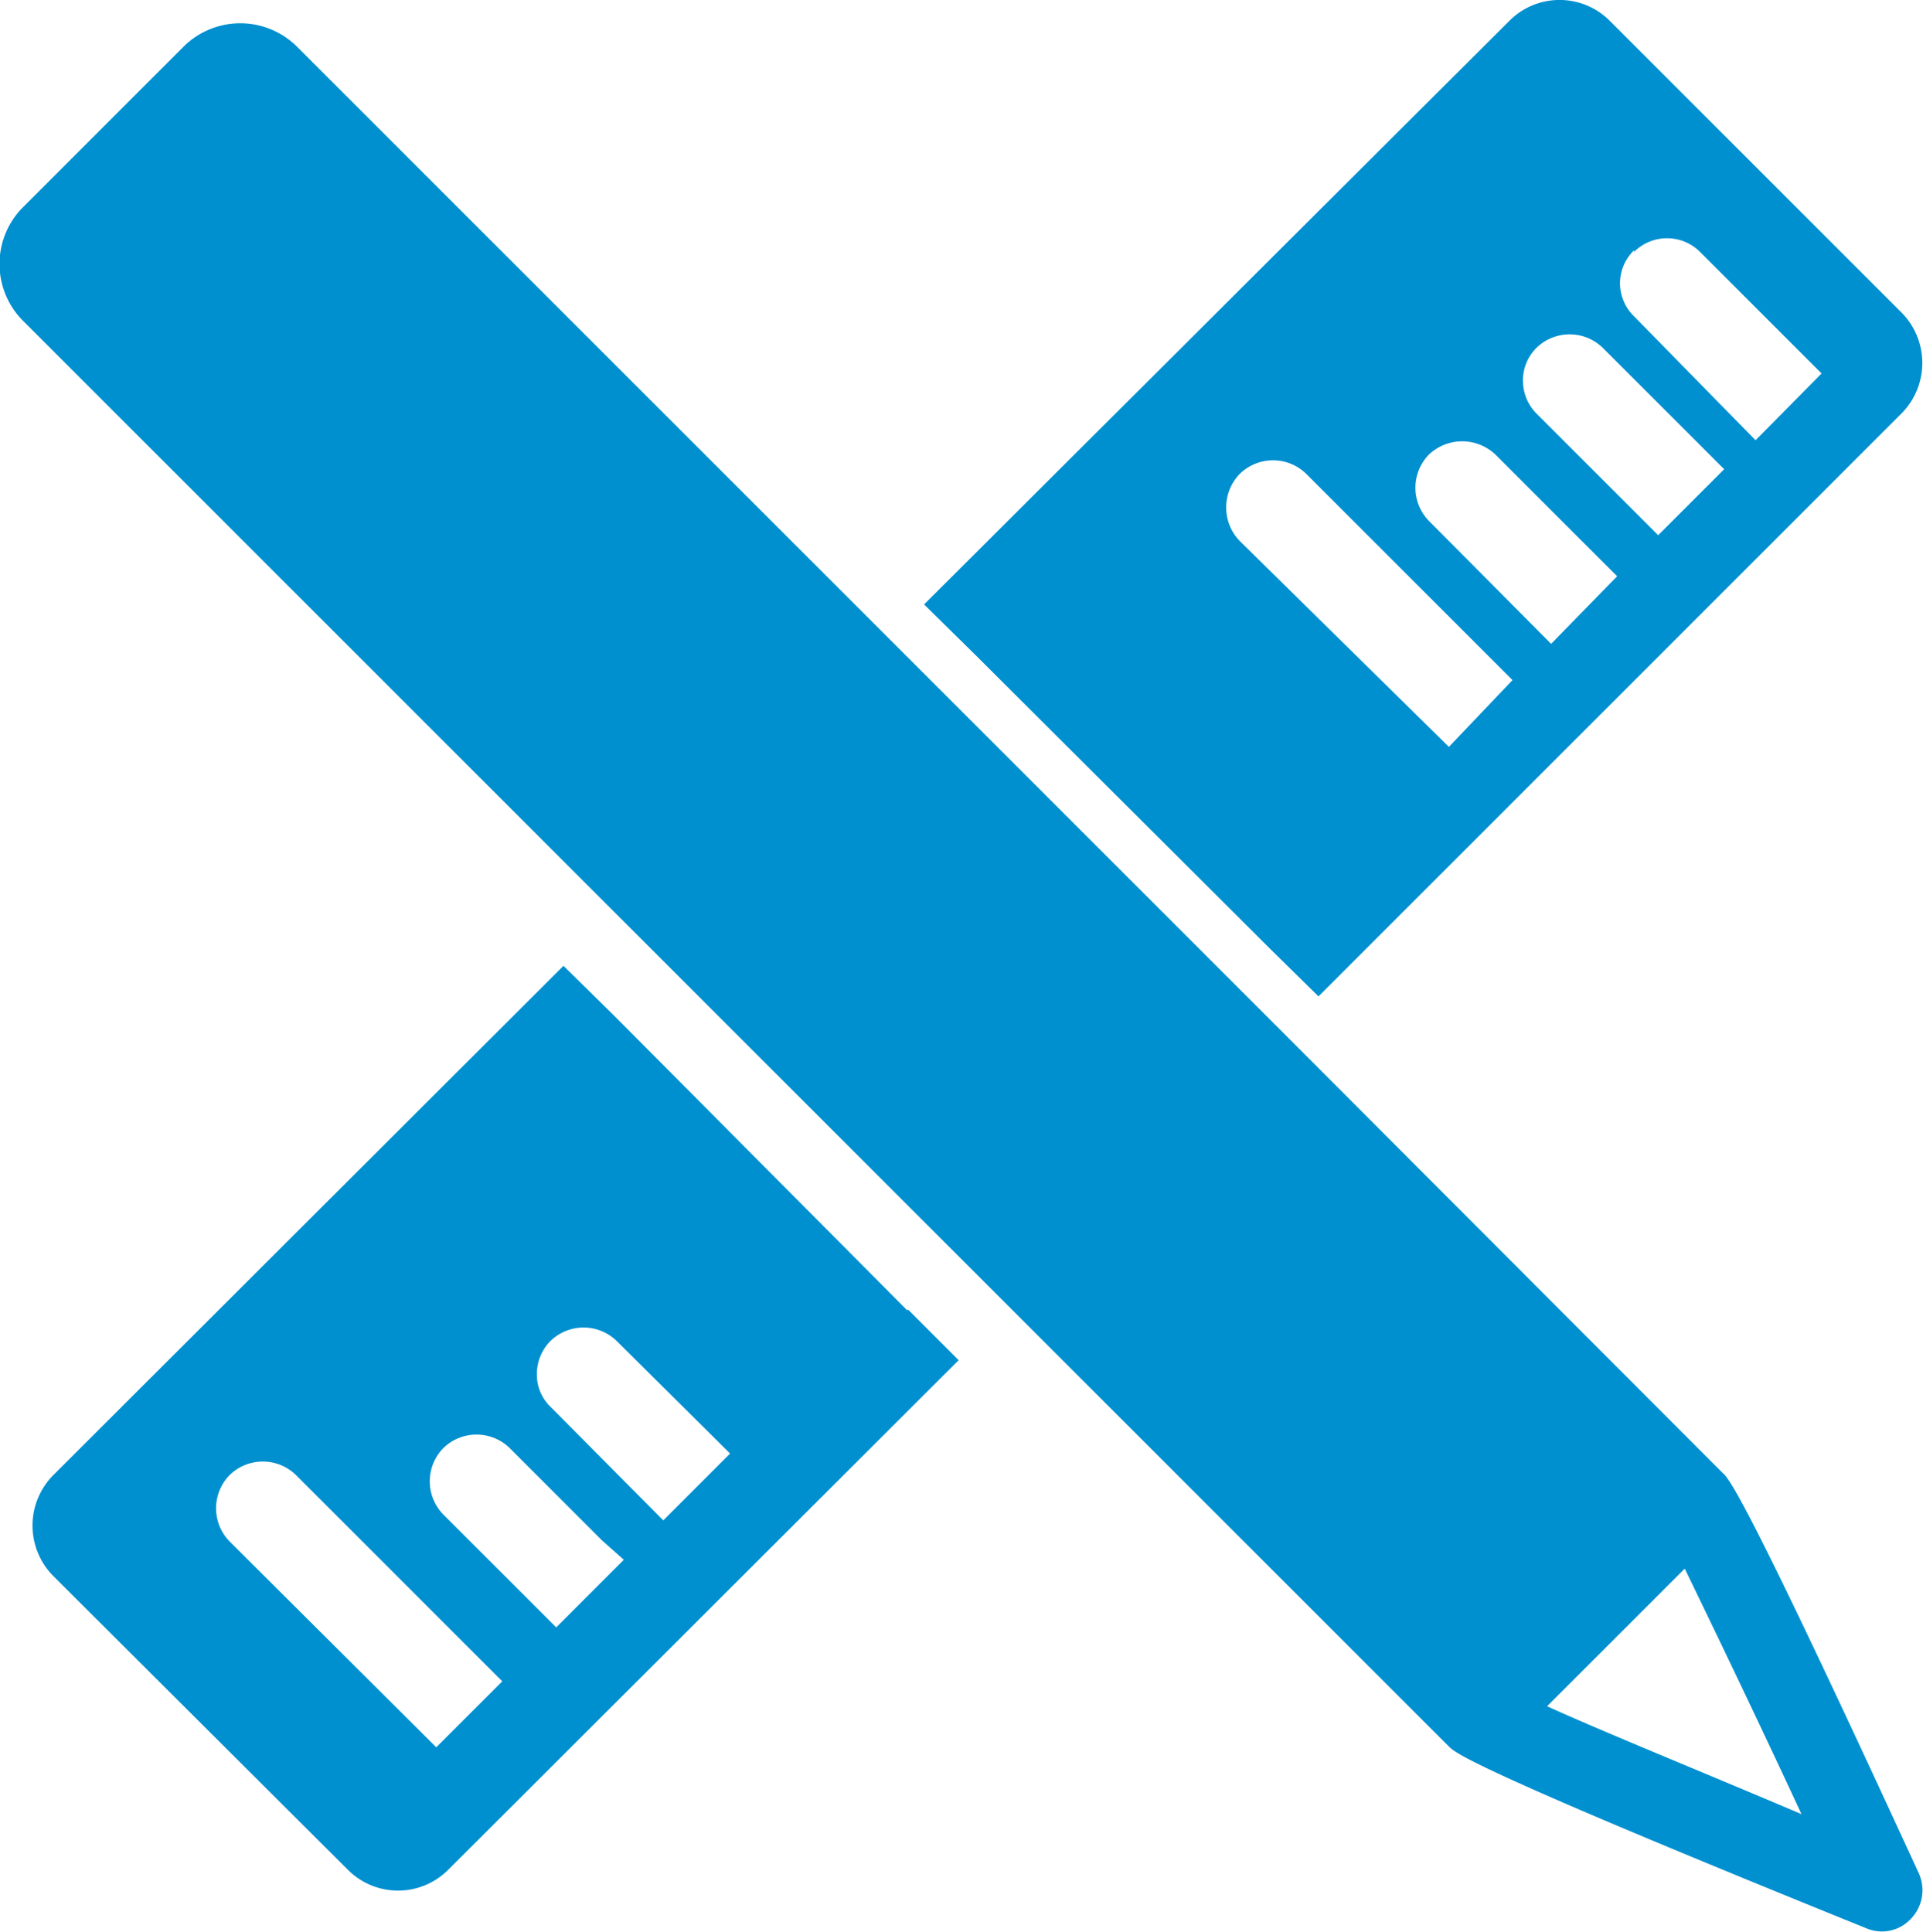
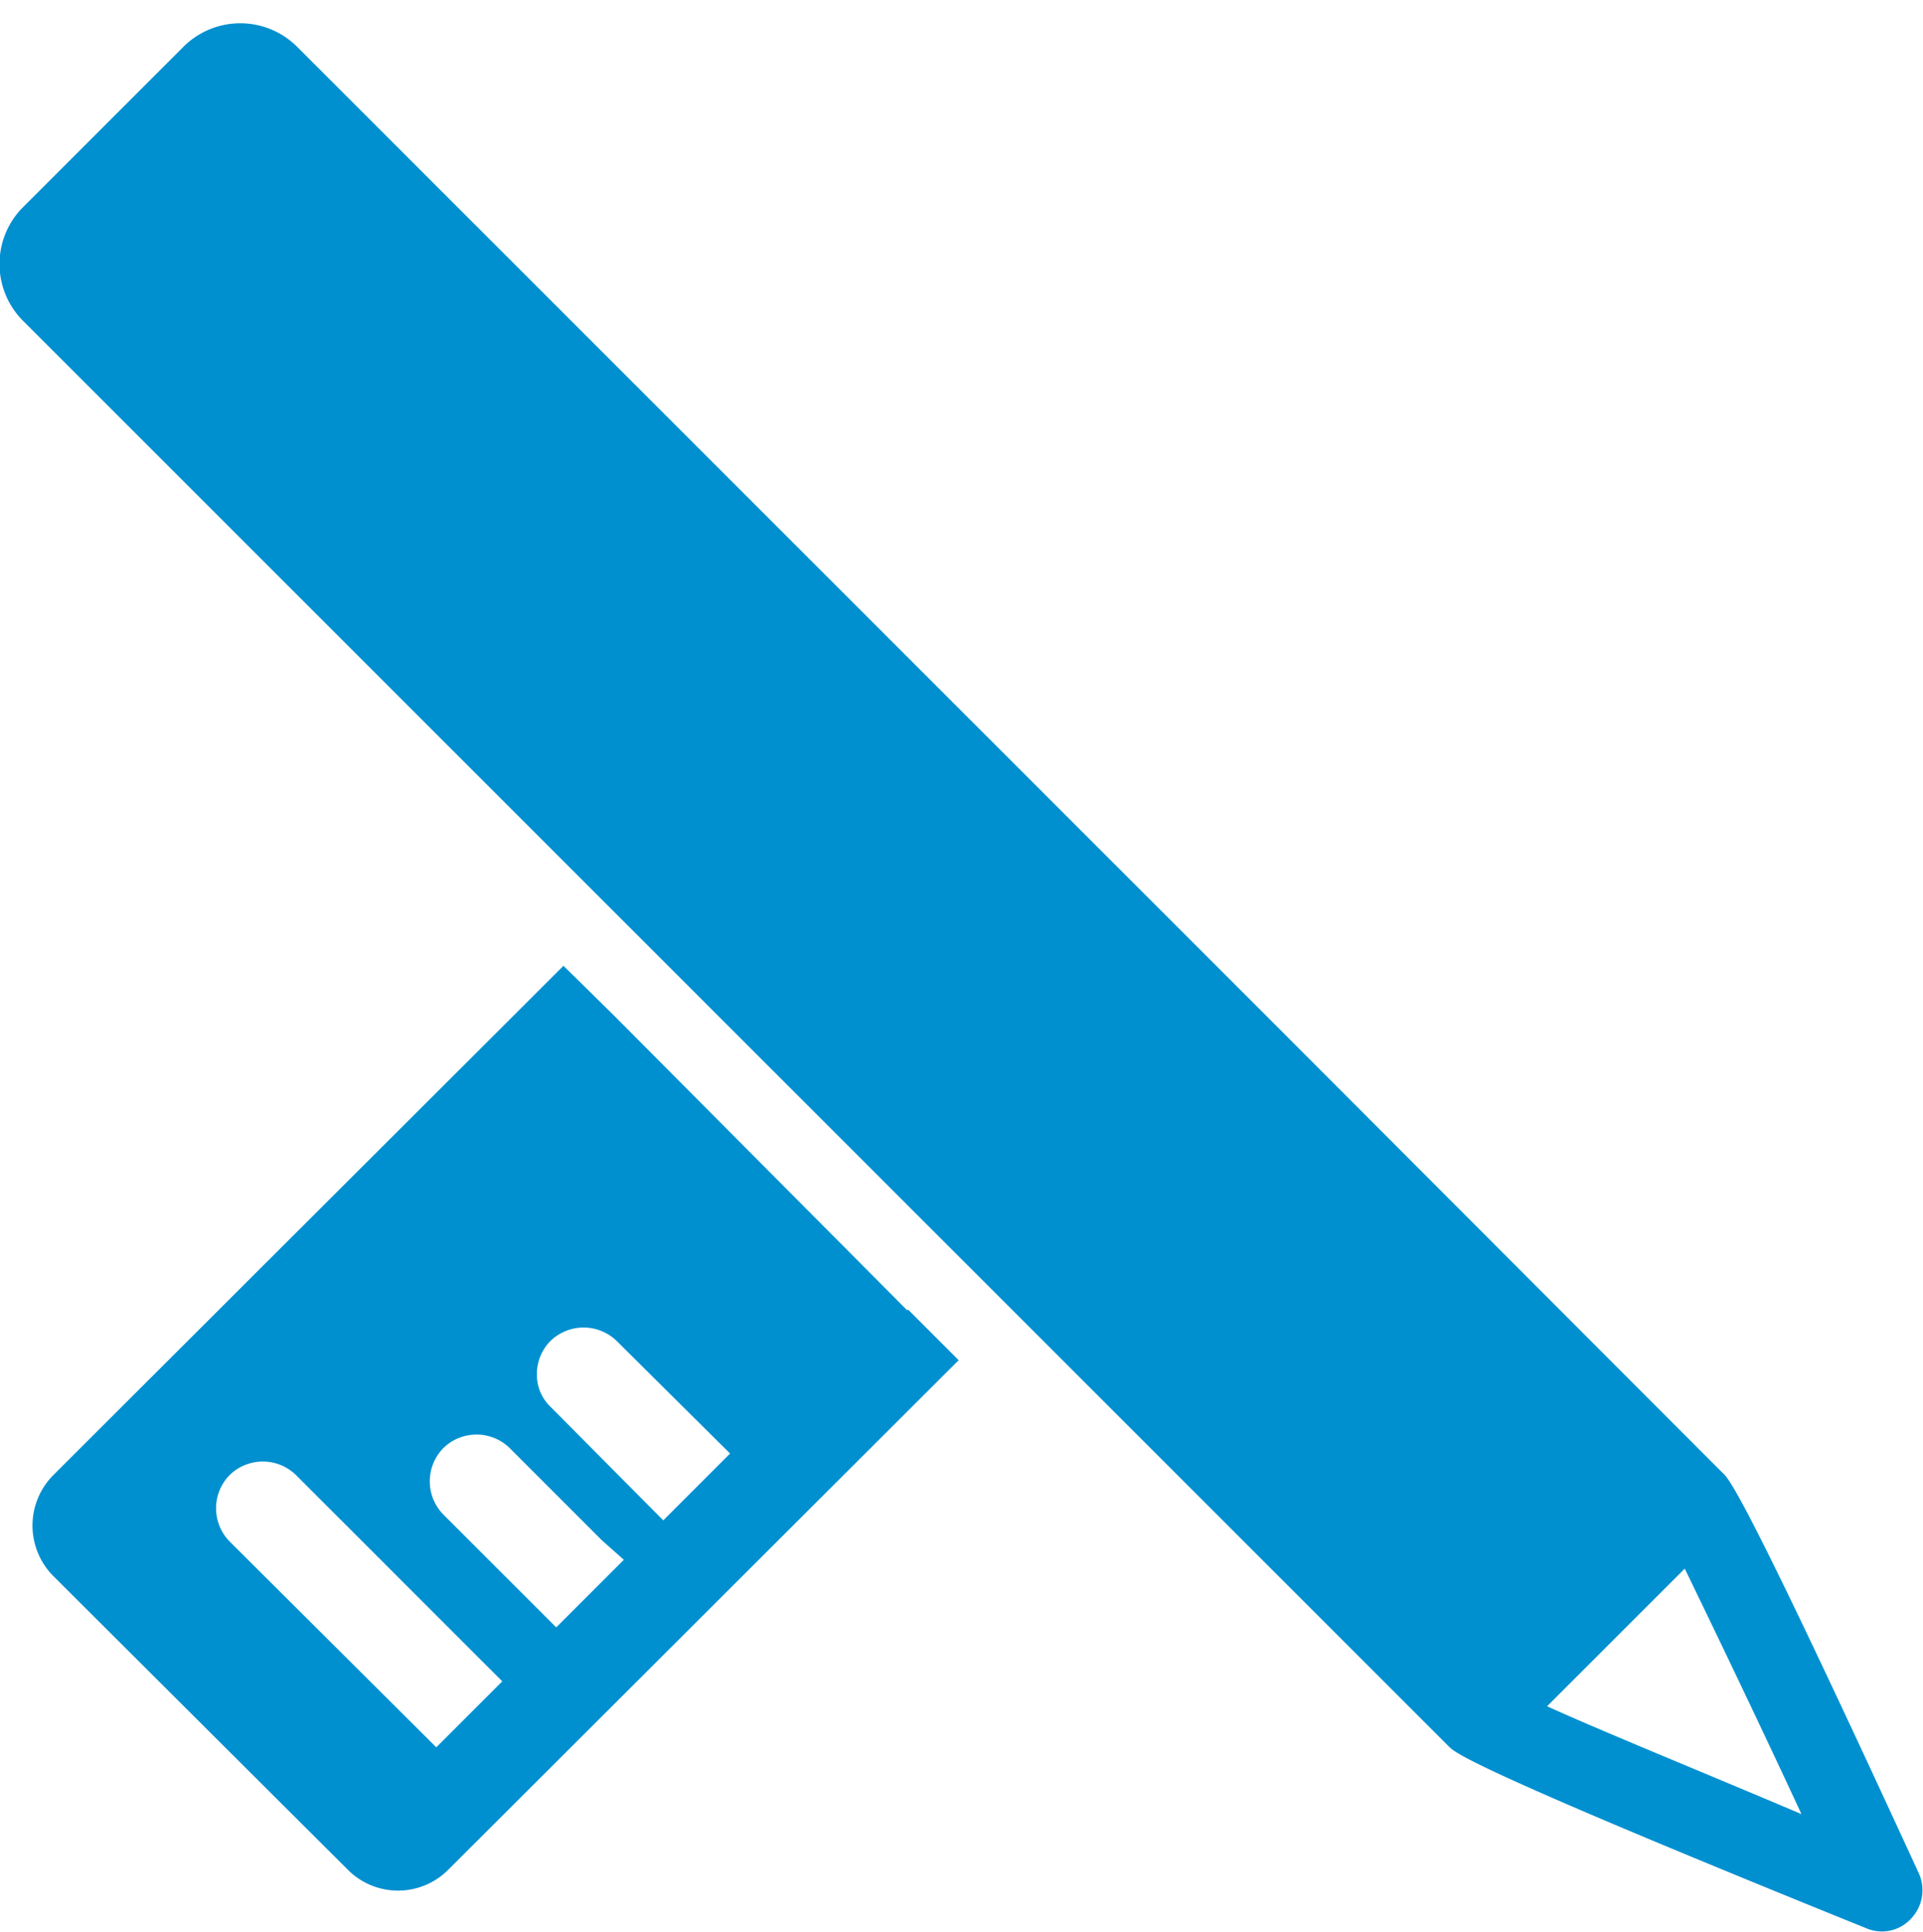
<svg xmlns="http://www.w3.org/2000/svg" viewBox="0 0 23.89 24">
  <defs>
    <style>.cls-1{fill:#0090d0;}</style>
  </defs>
  <title>Line_draw</title>
  <g id="Livello_2" data-name="Livello 2">
    <g id="BARRA_INFO" data-name="BARRA INFO">
-       <path class="cls-1" d="M12.11,8.13l3.66,3.65h0v0l.61.6,7.24-7.24a.89.89,0,0,0,0-1.26L20,.26a.88.88,0,0,0-1.25,0L11.48,7.51l.63.62Zm8.19-5a.58.58,0,0,1,.82,0l1.51,1.51-.82.83L20.3,3.93A.57.57,0,0,1,20.3,3.11ZM19.09,4.32a.59.59,0,0,1,.82,0l1.51,1.51-.82.82L19.09,5.14a.58.58,0,0,1-.17-.41A.57.57,0,0,1,19.09,4.32ZM17.75,5.65a.6.6,0,0,1,.83,0l1.51,1.51L19.27,8,17.75,6.47A.59.59,0,0,1,17.75,5.65Zm-2.35.24a.59.59,0,0,1,.83,0l2.56,2.56L18,9.28,15.4,6.72A.6.6,0,0,1,15.4,5.89Z" />
      <path class="cls-1" d="M21.4,18.3l-5.62-5.63h0L3.7.59a1,1,0,0,0-1.43,0l-2,2A1,1,0,0,0,.3,4L11.93,15.63h0L18,21.7c.08.08.27.27,5.19,2.26a.49.49,0,0,0,.55-.12.51.51,0,0,0,.1-.56C21.67,18.56,21.48,18.37,21.4,18.3Zm-2.18,2.9,1.71-1.71c.32.66.88,1.82,1.45,3.05C21.11,22,19.9,21.51,19.22,21.2Z" />
-       <path class="cls-1" d="M11.27,16.28h0L7.63,12.62h0L7,12,.66,18.33a.89.89,0,0,0,0,1.25l3.66,3.65a.88.88,0,0,0,1.25,0l6.34-6.33-.63-.63ZM5.42,21.71,2.85,19.15a.59.59,0,0,1,0-.82.59.59,0,0,1,.83,0l2.56,2.56Zm1.49-1.49-1.4-1.4a.59.59,0,0,1,0-.83.59.59,0,0,1,.82,0l1.15,1.15.27.24Zm1.33-1.33-1.4-1.41a.55.55,0,0,1-.17-.41.58.58,0,0,1,.17-.41.59.59,0,0,1,.82,0l1.41,1.4Z" />
+       <path class="cls-1" d="M11.27,16.28h0L7.63,12.62L7,12,.66,18.33a.89.89,0,0,0,0,1.25l3.66,3.65a.88.88,0,0,0,1.25,0l6.34-6.33-.63-.63ZM5.42,21.71,2.85,19.15a.59.59,0,0,1,0-.82.59.59,0,0,1,.83,0l2.56,2.56Zm1.49-1.49-1.4-1.4a.59.59,0,0,1,0-.83.59.59,0,0,1,.82,0l1.15,1.15.27.24Zm1.33-1.33-1.4-1.41a.55.55,0,0,1-.17-.41.58.58,0,0,1,.17-.41.59.59,0,0,1,.82,0l1.41,1.4Z" />
    </g>
  </g>
</svg>